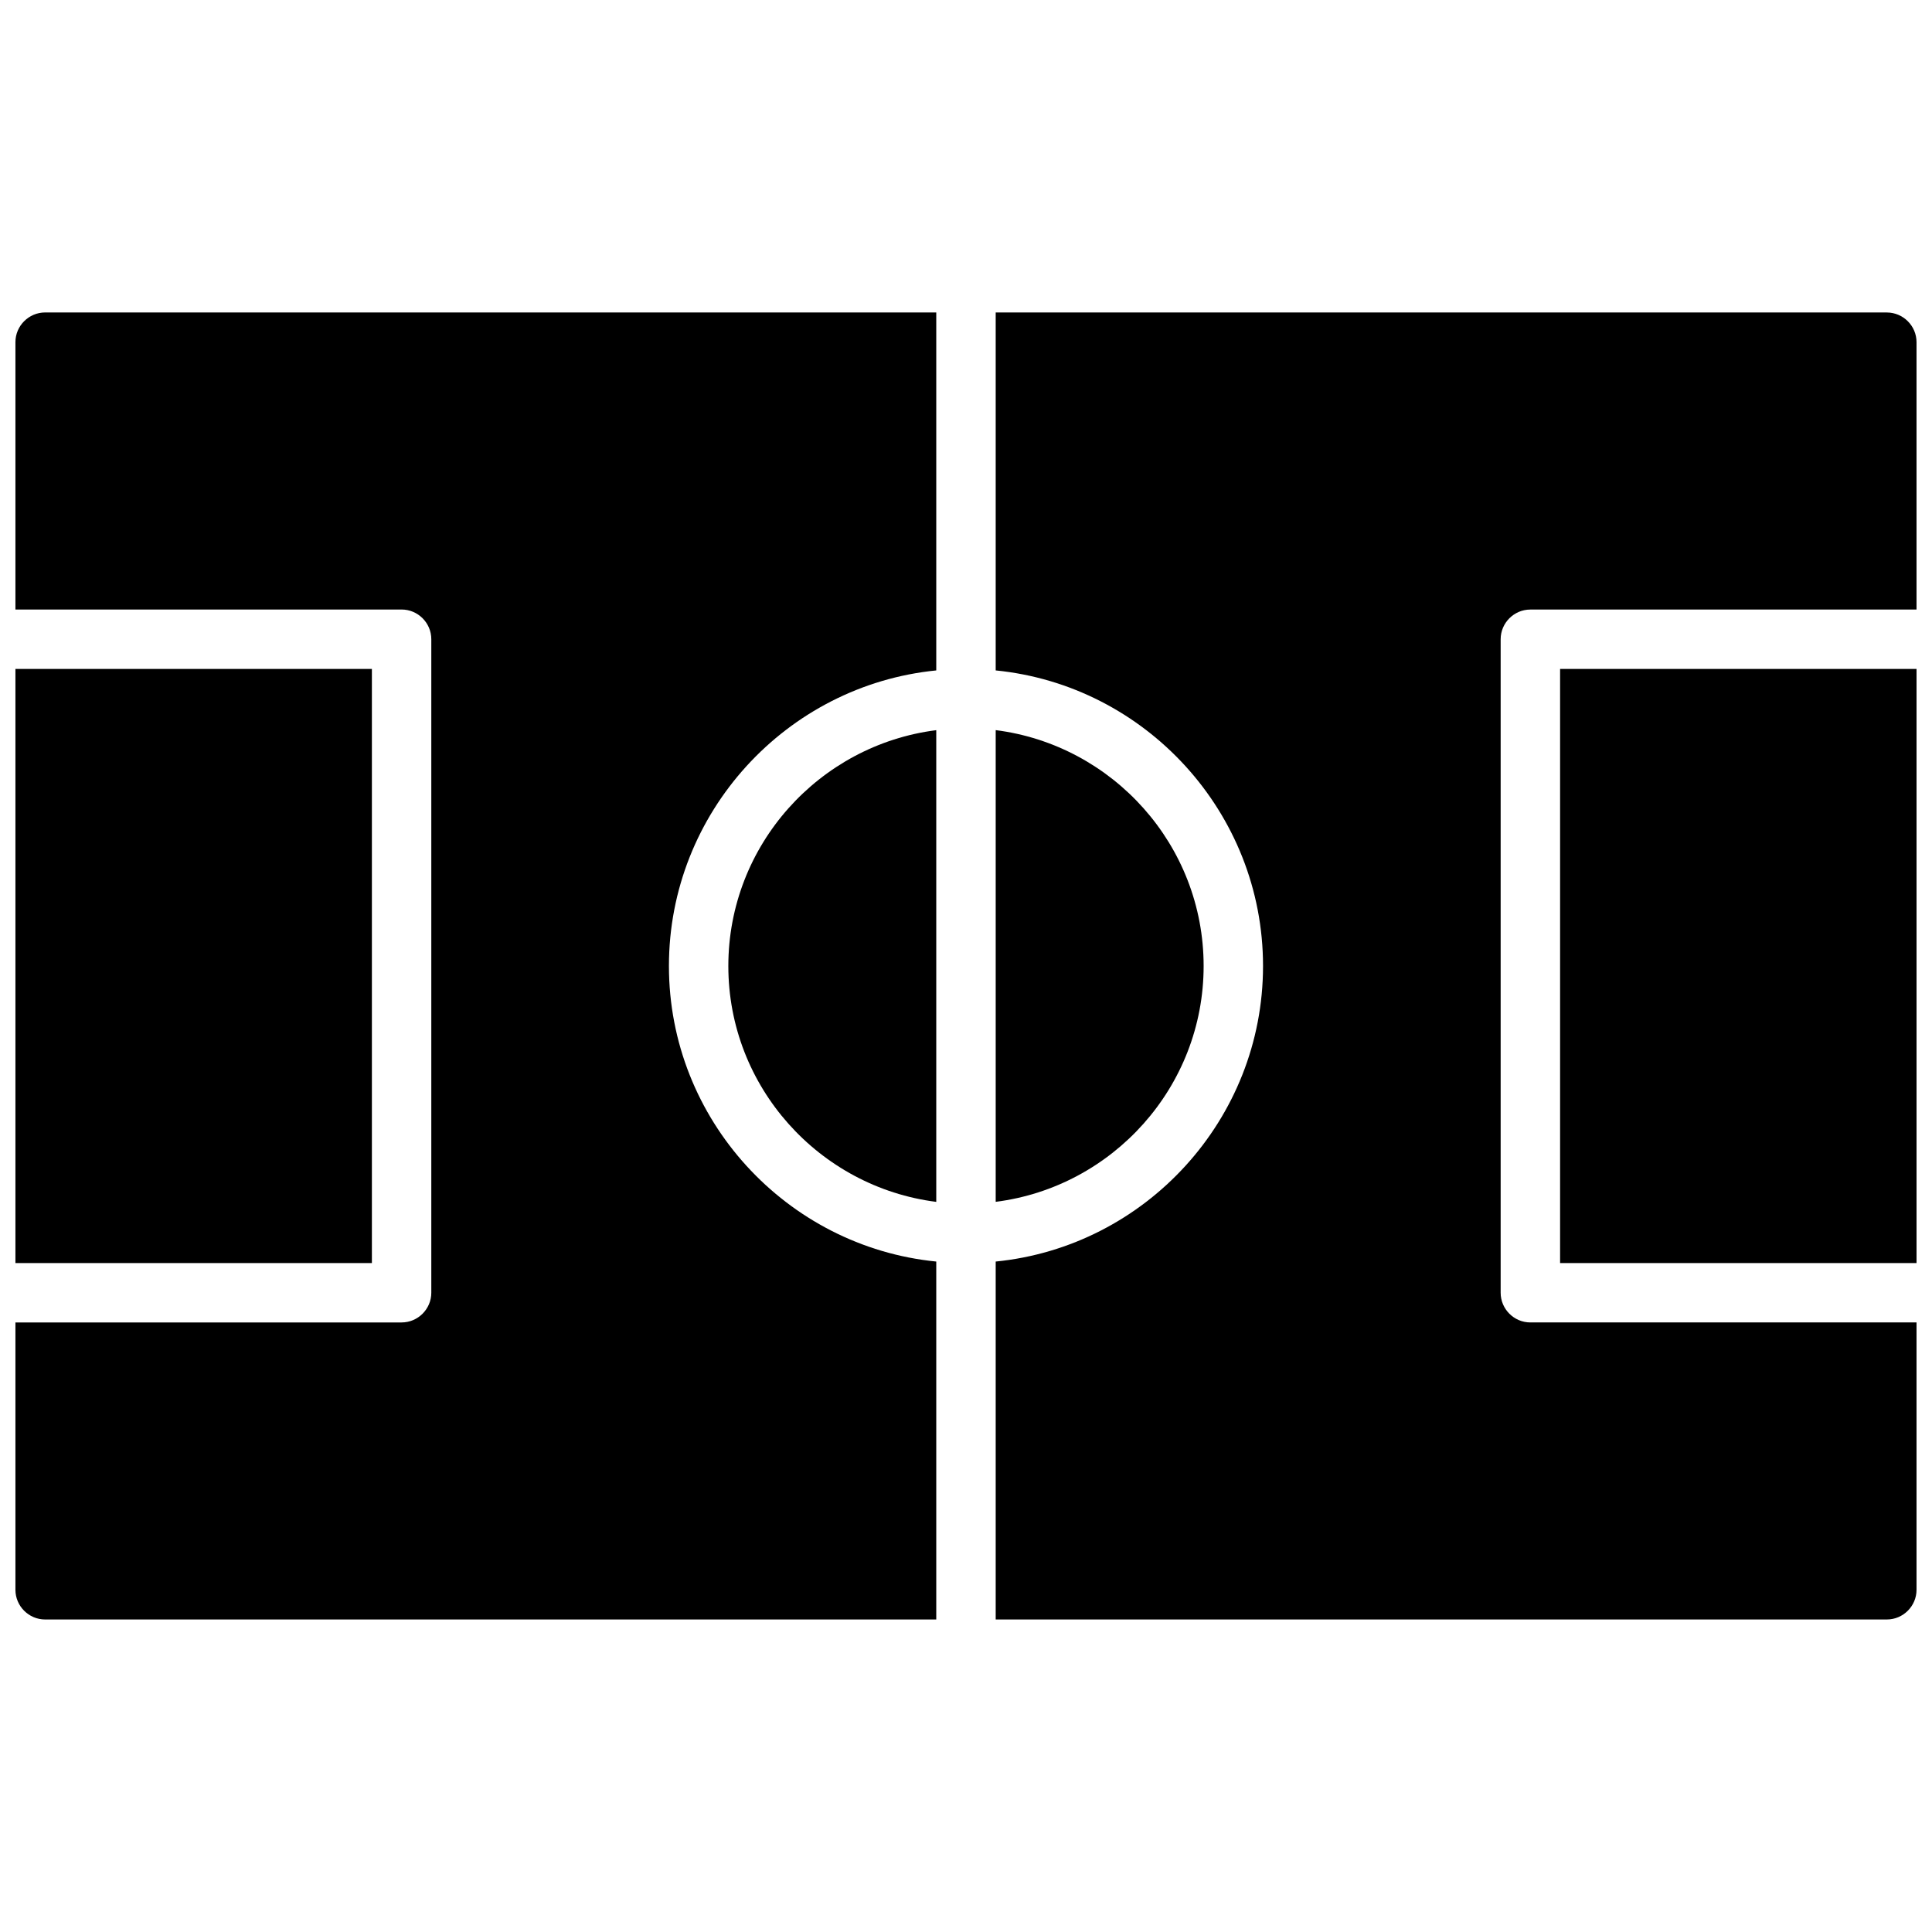
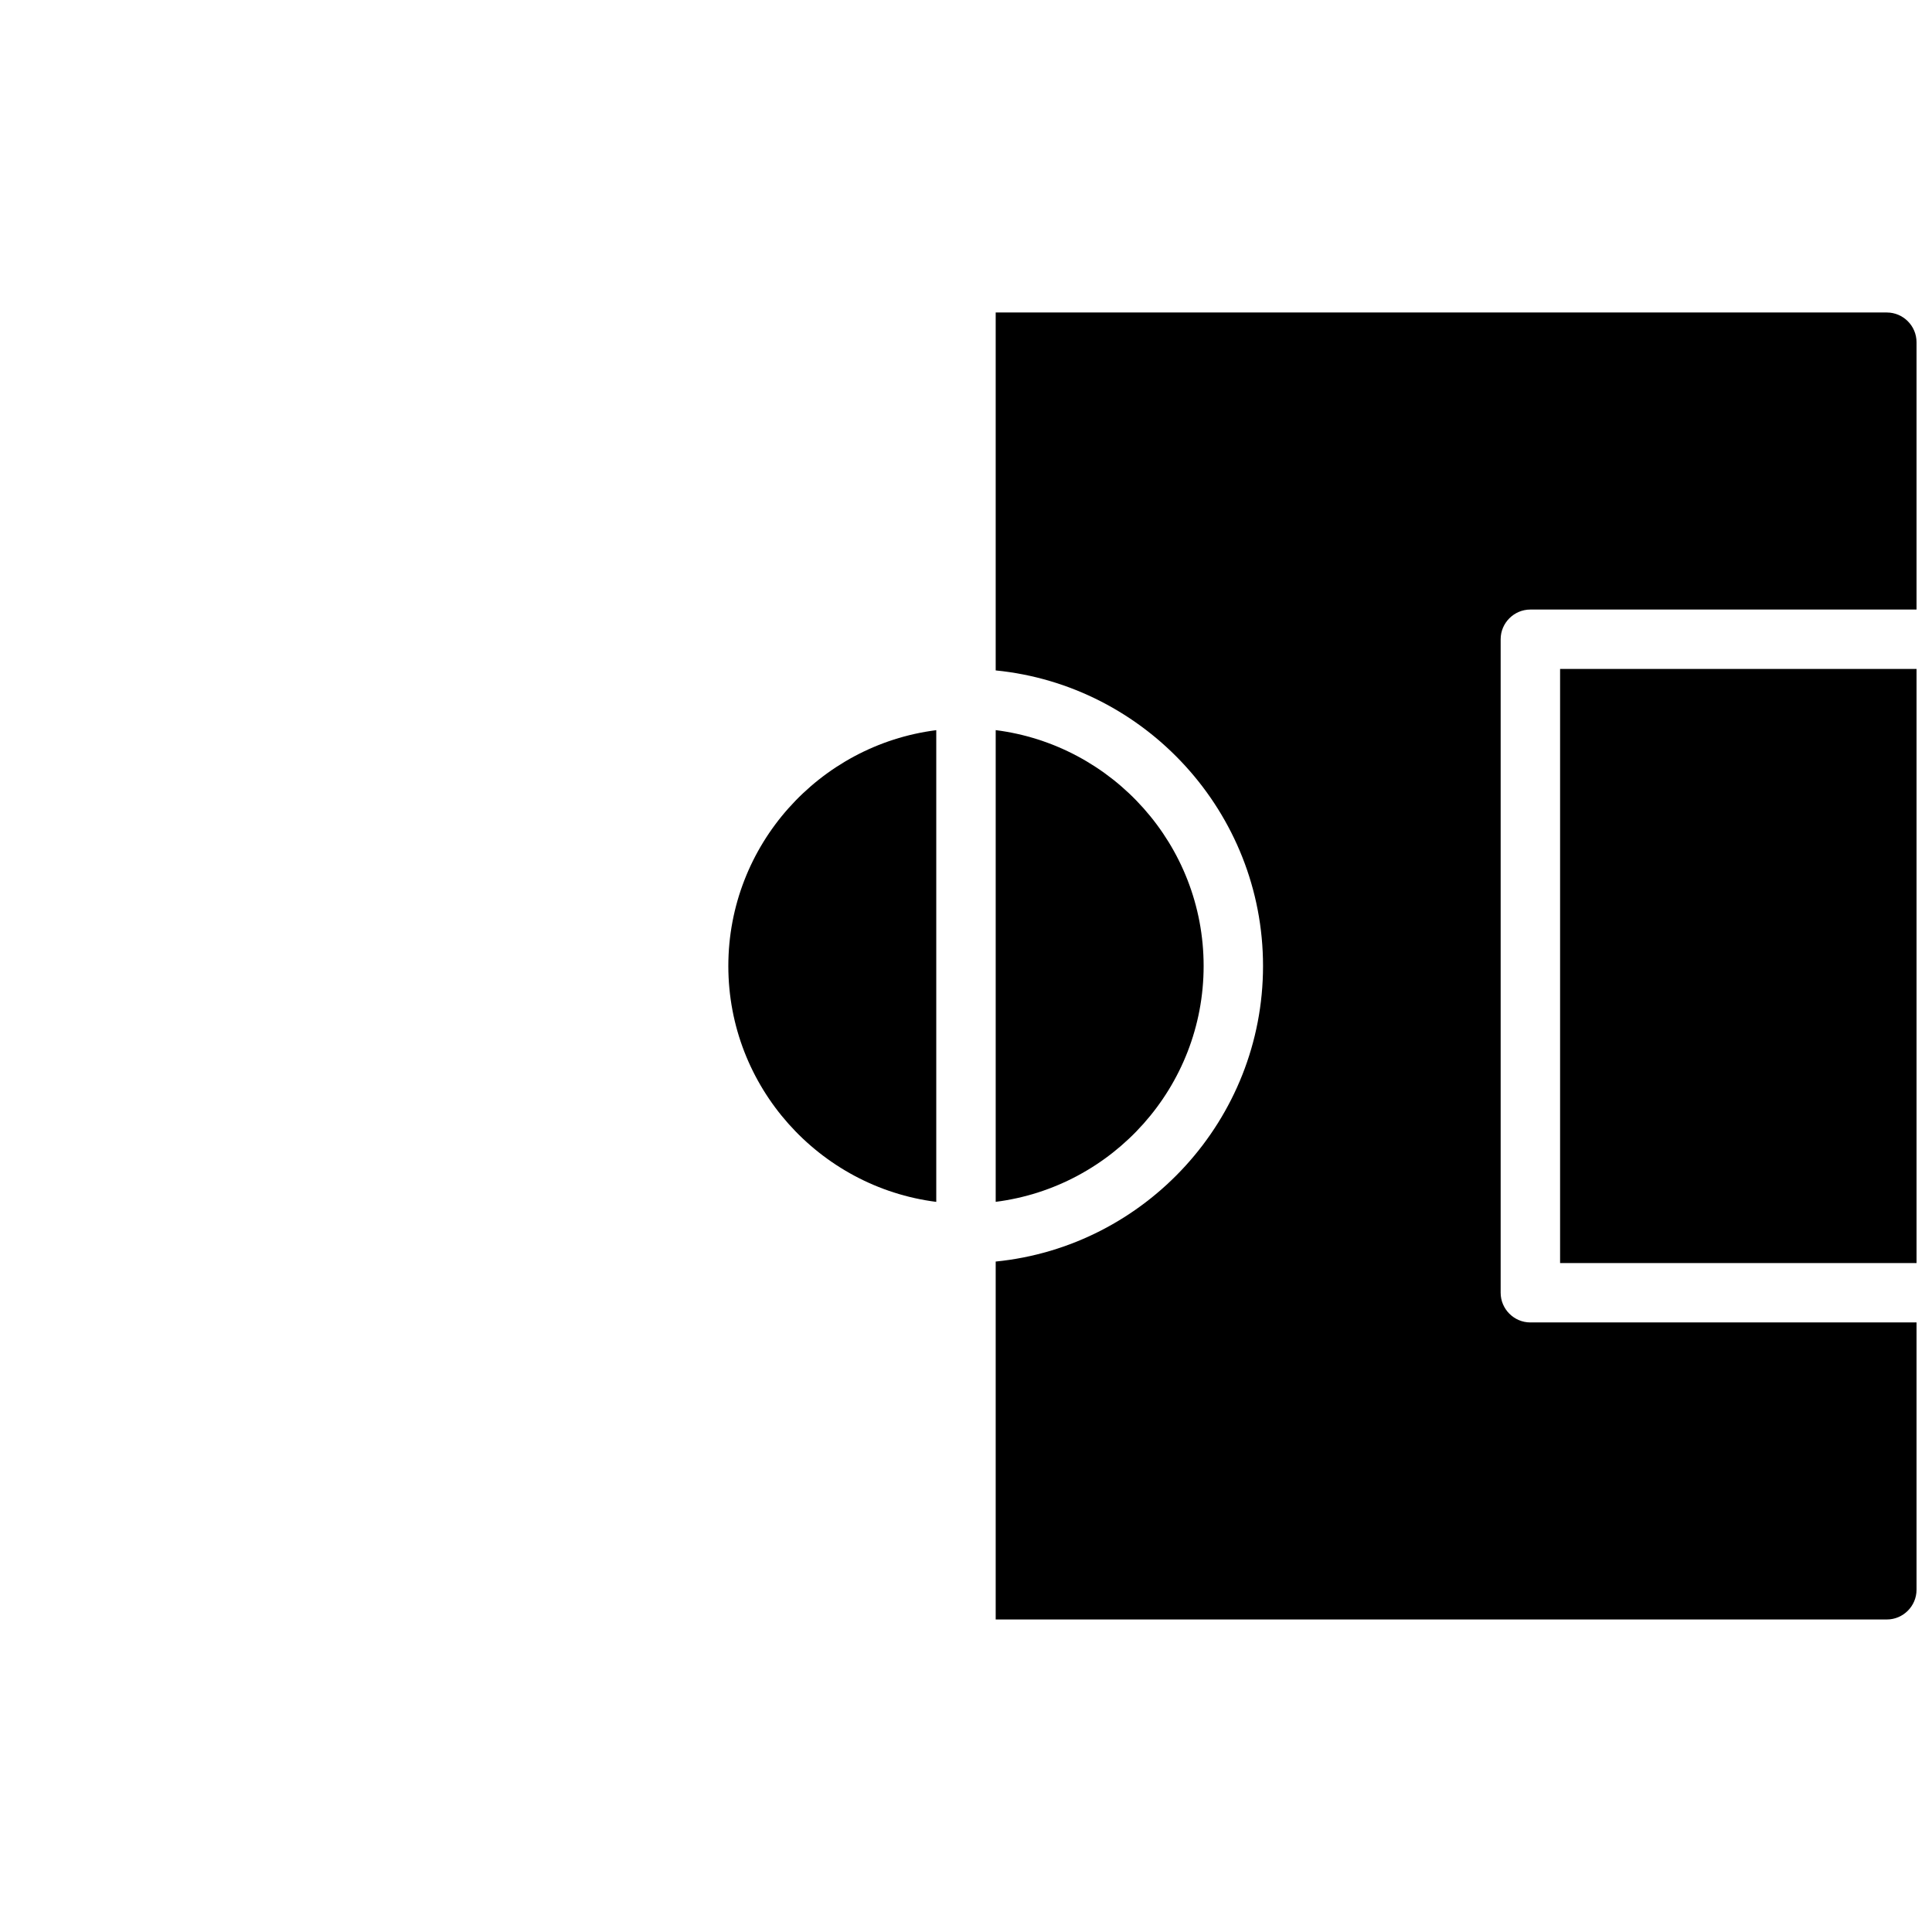
<svg xmlns="http://www.w3.org/2000/svg" width="800px" height="800px" version="1.1" viewBox="144 144 512 512">
  <defs>
    <clipPath id="d">
-       <path d="m148.09 321h94.906v158h-94.906z" />
-     </clipPath>
+       </clipPath>
    <clipPath id="c">
      <path d="m148.09 226h244.91v348h-244.91z" />
    </clipPath>
    <clipPath id="b">
      <path d="m557 321h94.902v158h-94.902z" />
    </clipPath>
    <clipPath id="a">
      <path d="m407 226h244.9v348h-244.9z" />
    </clipPath>
  </defs>
  <g clip-path="url(#d)">
    <path d="m148.09 321.28h94.465v157.44h-94.465z" />
  </g>
  <path d="m392.12 337.5v125.01c-31.016-3.938-55.105-30.465-55.105-62.504 0.004-32.039 24.09-58.57 55.105-62.504z" />
  <path d="m407.87 462.5v-125.01c31.016 3.938 55.105 30.465 55.105 62.504s-24.09 58.566-55.105 62.504z" />
  <g clip-path="url(#c)">
-     <path d="m155.96 226.81h236.16v94.859c-39.676 3.938-70.848 37.629-70.848 78.328s31.172 74.391 70.848 78.328v94.855h-236.16c-4.328 0-7.871-3.543-7.871-7.871v-70.848h102.34c4.328 0 7.871-3.543 7.871-7.871v-173.19c0-4.328-3.543-7.871-7.871-7.871h-102.34v-70.848c0-4.332 3.543-7.875 7.871-7.875z" />
-   </g>
+     </g>
  <g clip-path="url(#b)">
    <path d="m557.44 321.28h94.465v157.44h-94.465z" />
  </g>
  <g clip-path="url(#a)">
    <path d="m651.9 234.69v70.848h-102.34c-4.328 0-7.871 3.543-7.871 7.871v173.18c0 4.328 3.543 7.871 7.871 7.871h102.34v70.848c0 4.328-3.543 7.871-7.871 7.871l-236.16 0.004v-94.859c39.676-3.938 70.848-37.629 70.848-78.328 0-40.699-31.172-74.391-70.848-78.328v-94.855h236.16c4.328 0 7.871 3.543 7.871 7.875z" />
  </g>
</svg>